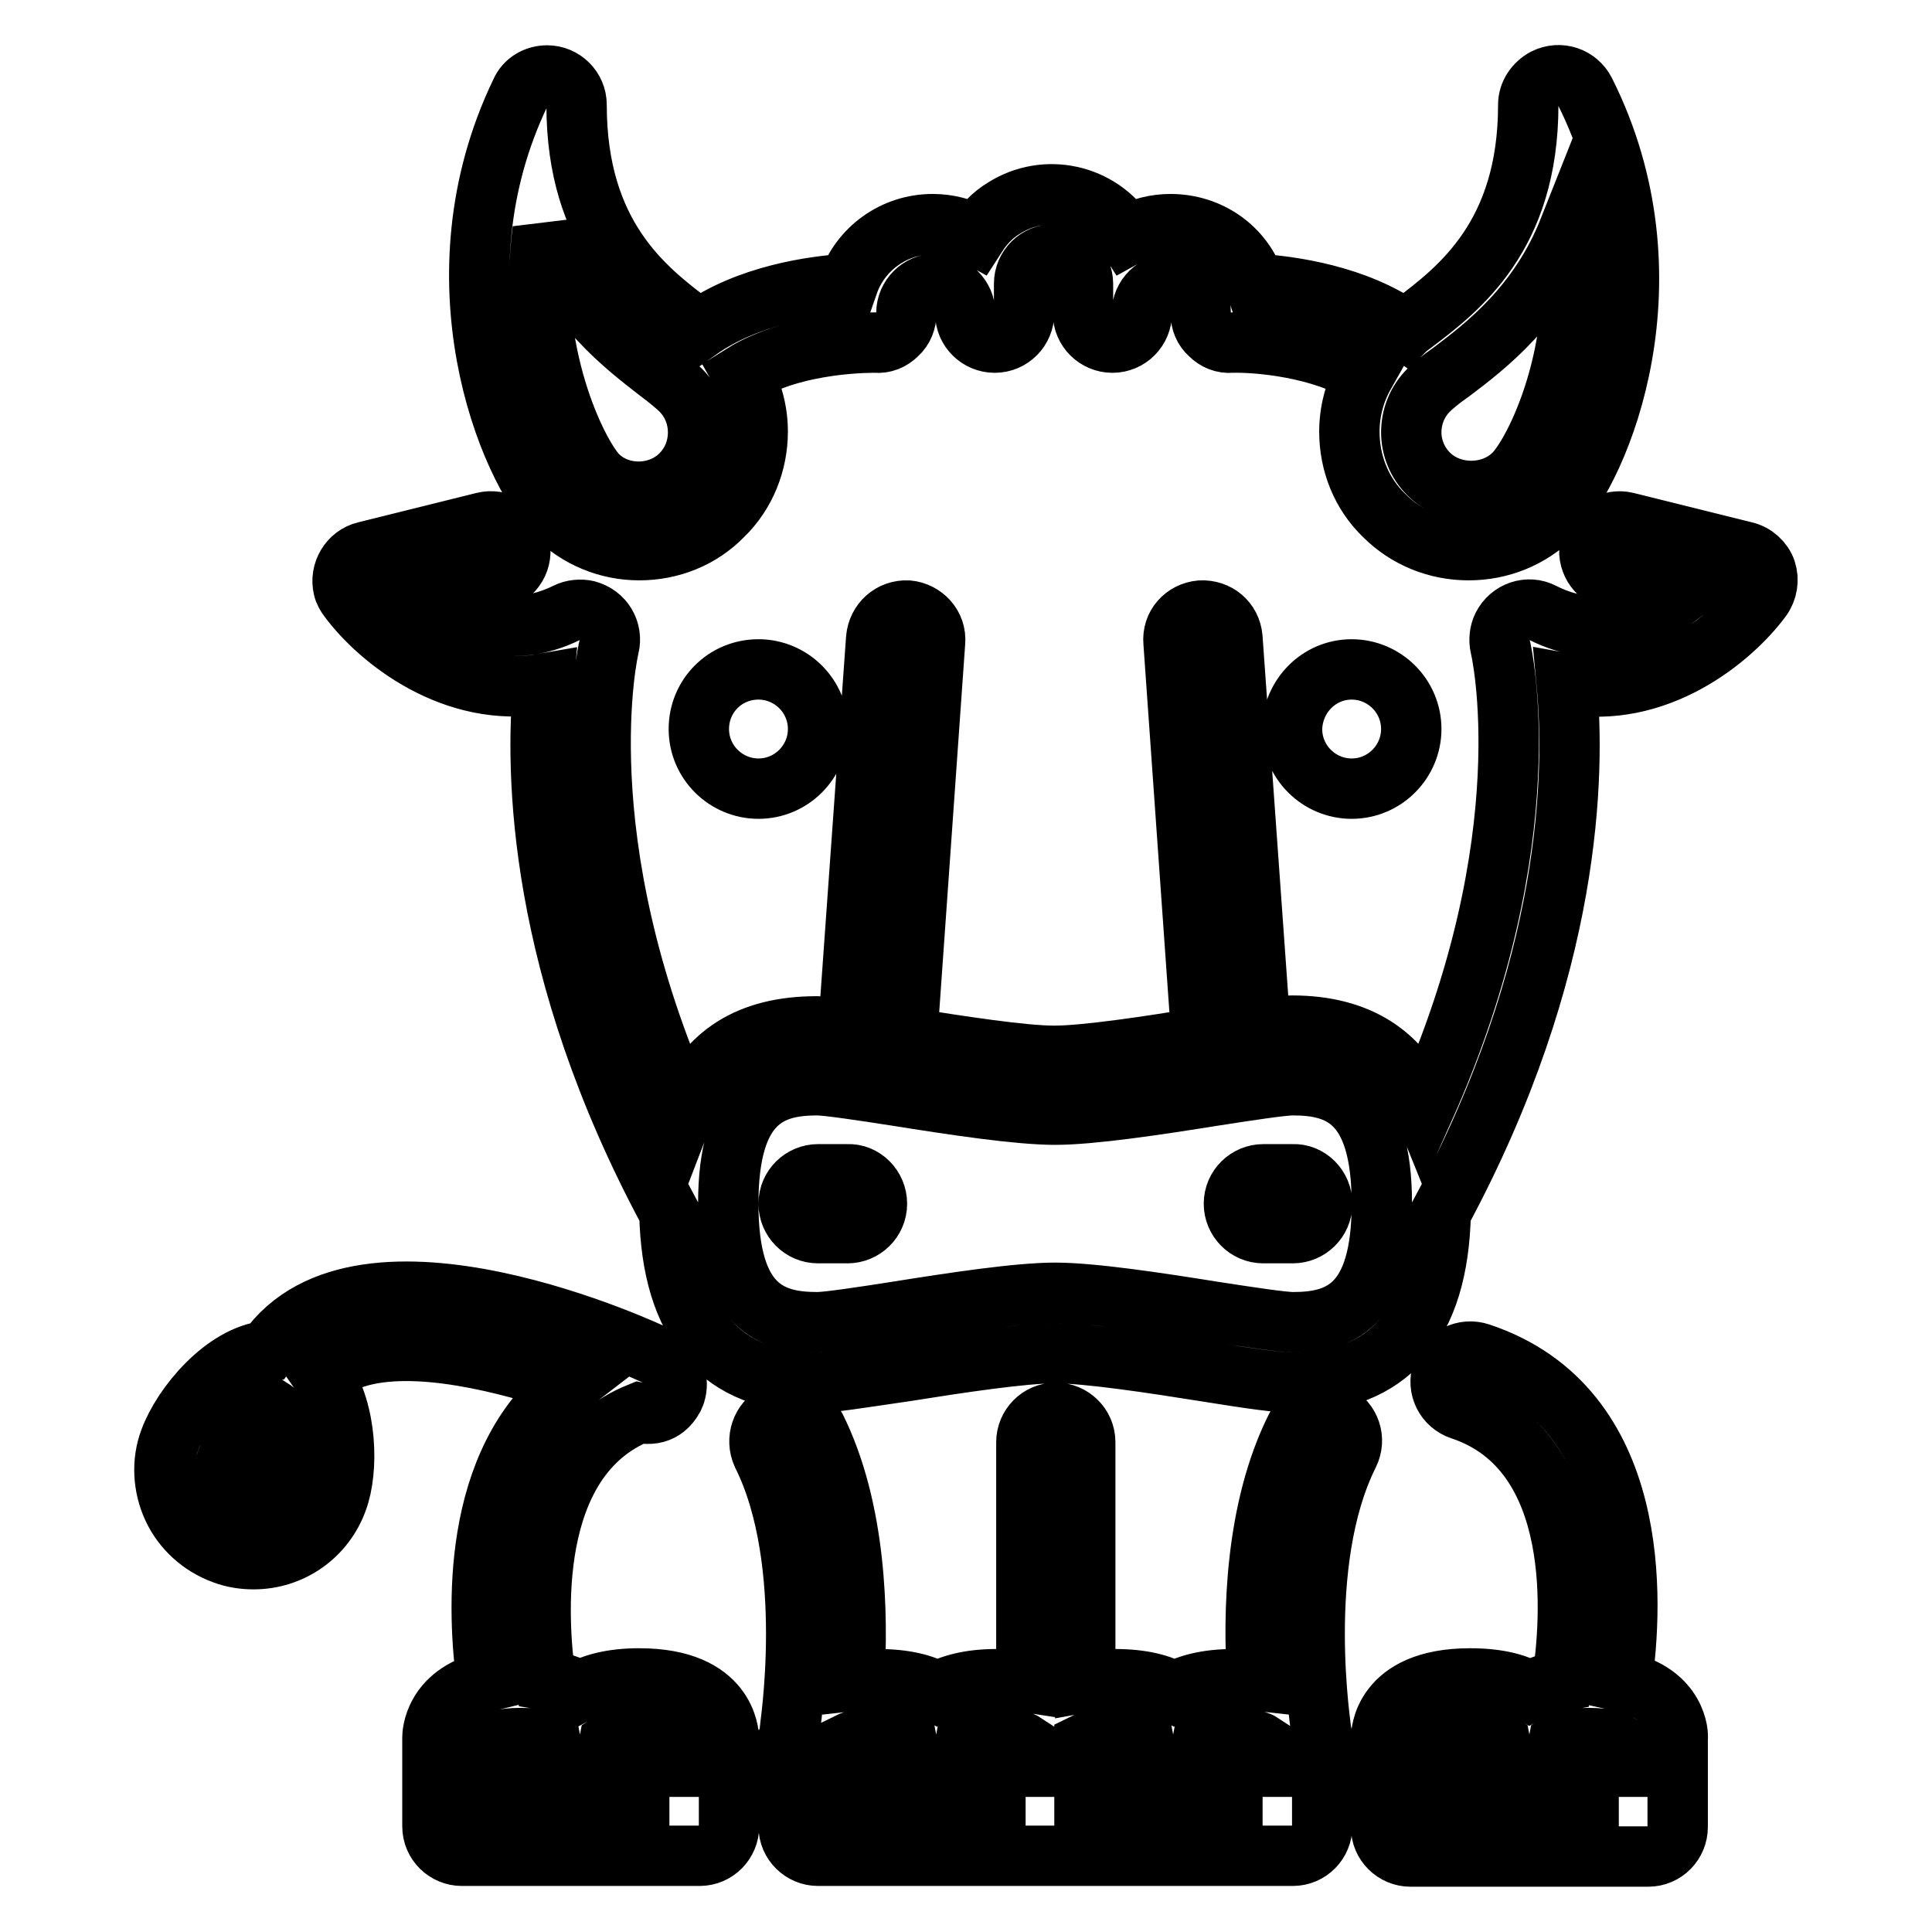
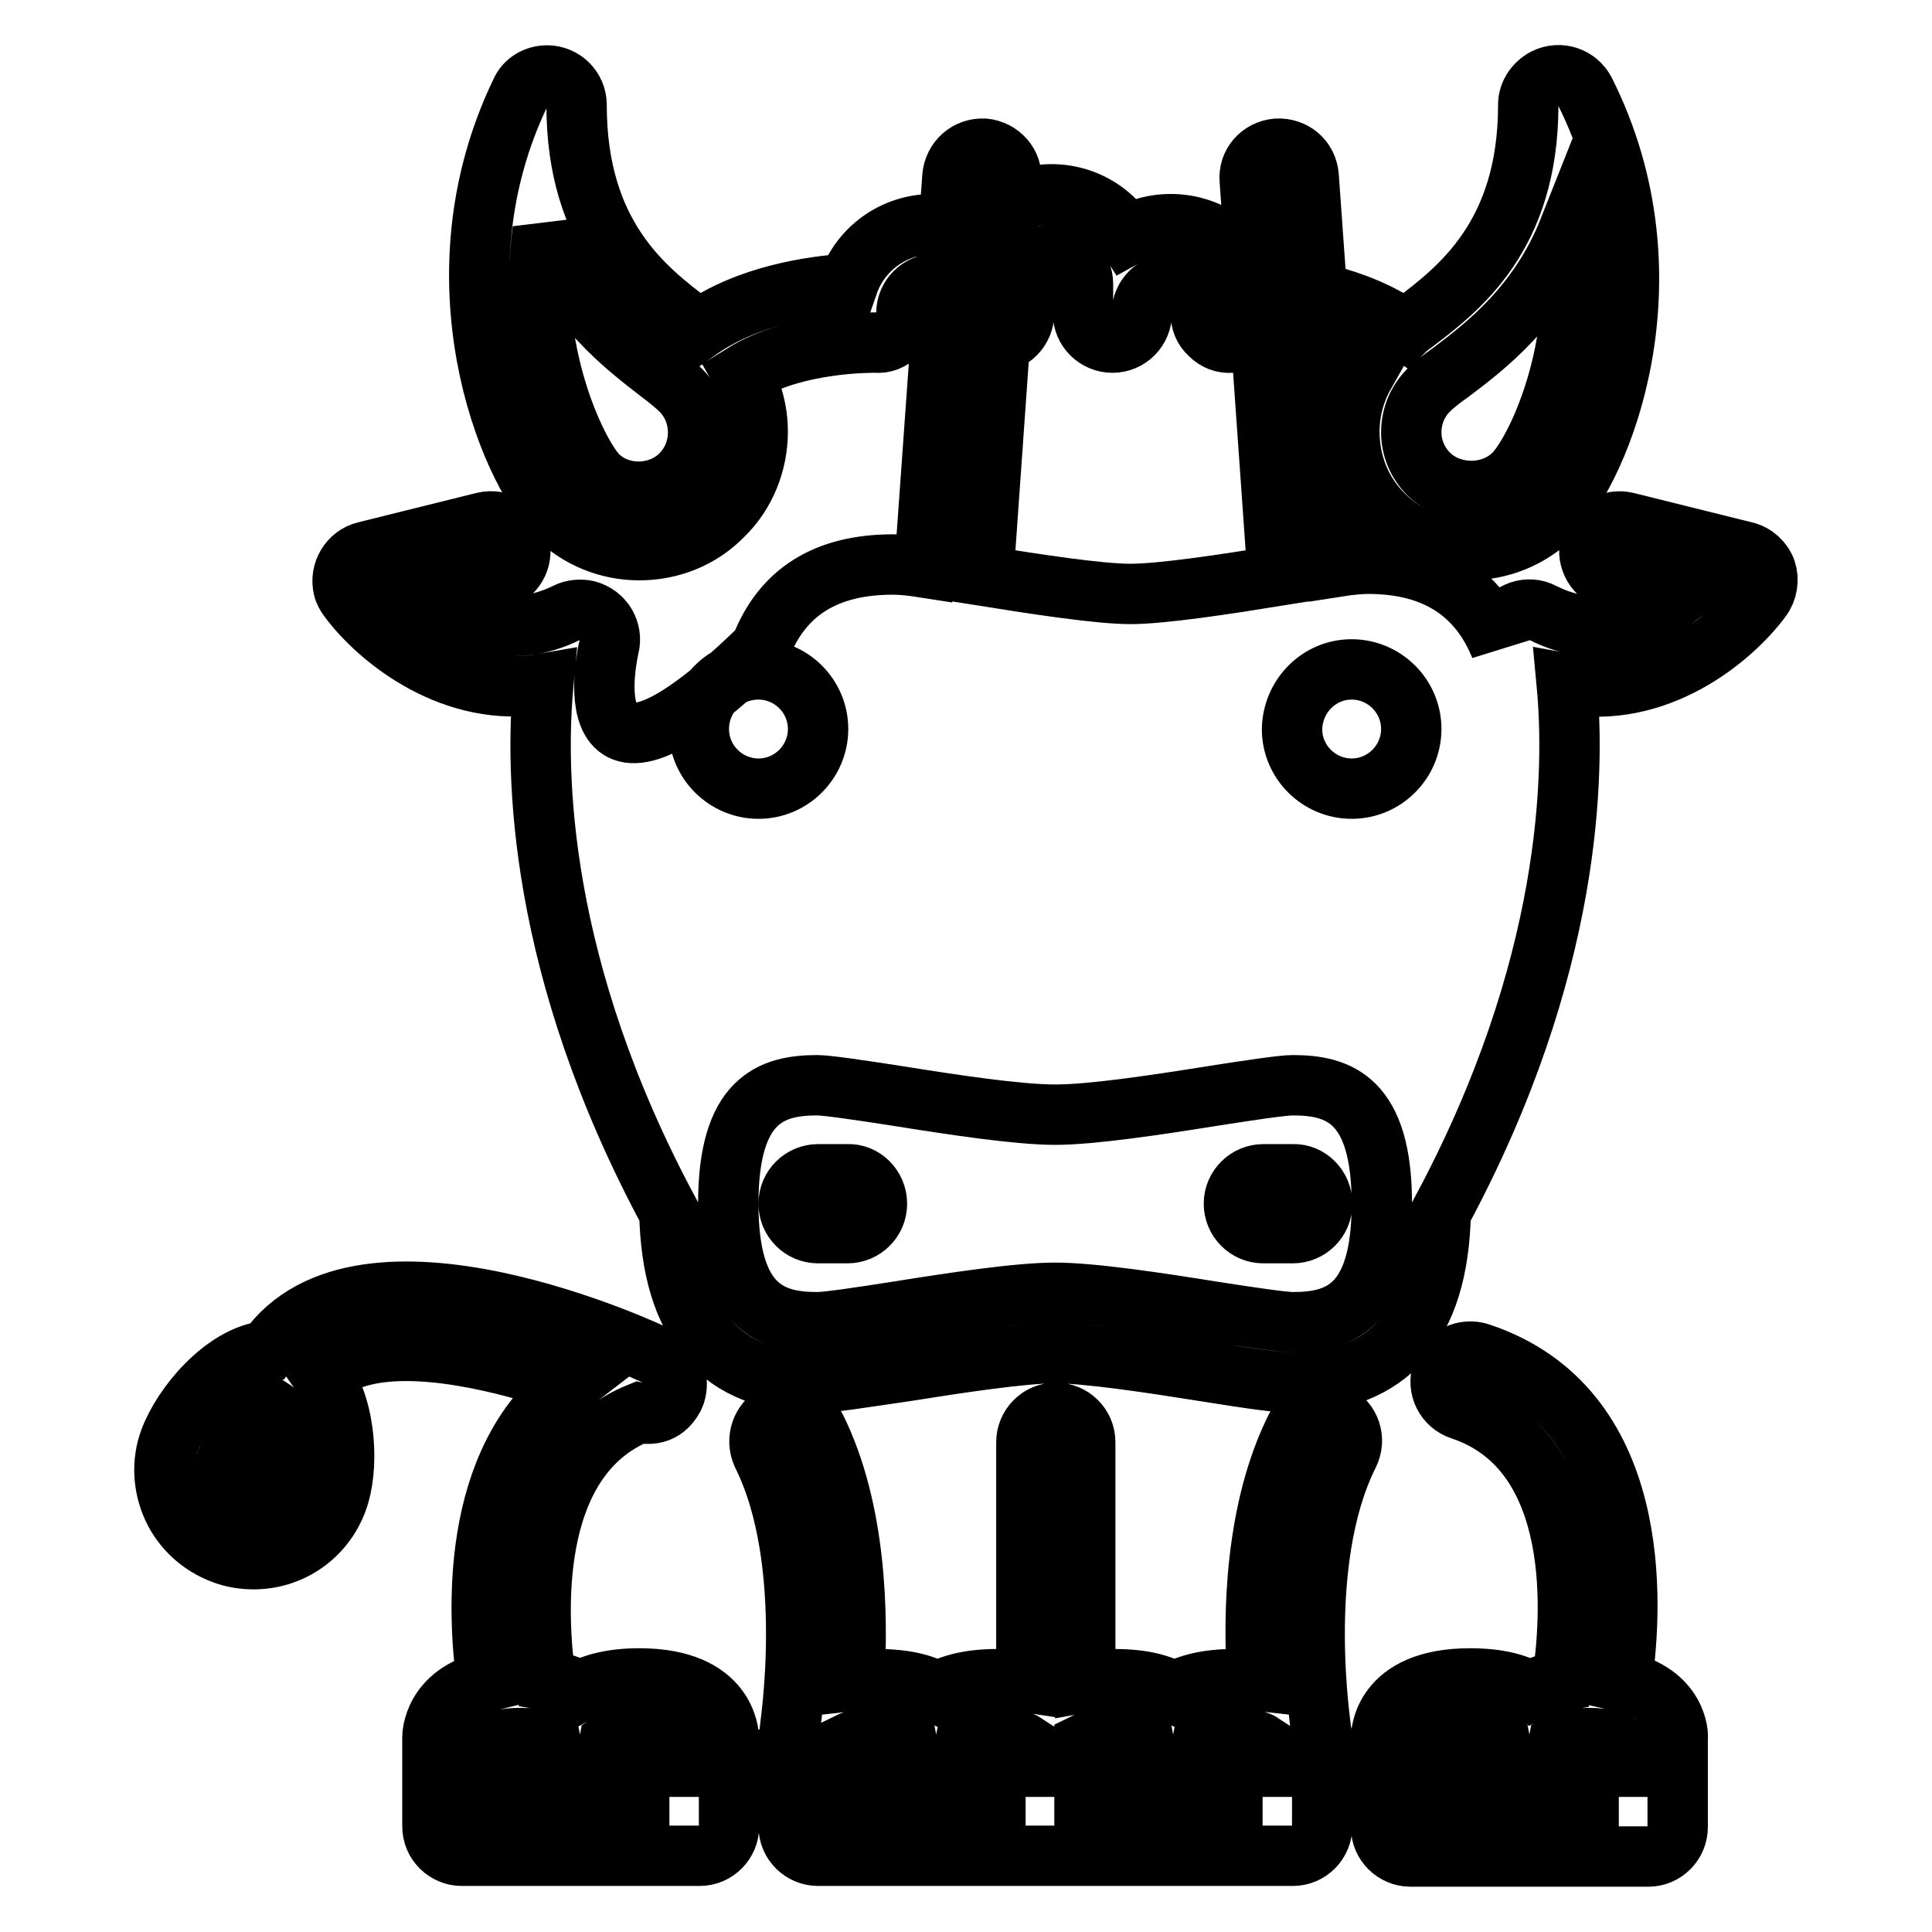
<svg xmlns="http://www.w3.org/2000/svg" version="1.1" x="0px" y="0px" viewBox="0 0 256 256" enable-background="new 0 0 256 256" xml:space="preserve">
  <g>
-     <path stroke-width="8" fill-opacity="0" stroke="#000000" d="M175.2,159.5c0,2.2-1.8,3.9-3.9,3.9h-3.9c-2.2,0-3.9-1.8-3.9-3.9c0-2.2,1.8-3.9,3.9-3.9h3.9 C173.4,155.5,175.2,157.3,175.2,159.5z M116.2,159.5c0,2.2-1.8,3.9-3.9,3.9h-3.9c-2.2,0-3.9-1.8-3.9-3.9c0-2.2,1.8-3.9,3.9-3.9h3.9 C114.4,155.5,116.2,157.3,116.2,159.5z M171.3,175.2c-1.3,0-6-0.7-10.5-1.4c-7.5-1.2-16.1-2.5-21-2.5c-4.9,0-13.5,1.3-21,2.5 c-4.5,0.7-9.1,1.4-10.5,1.4c-6.1,0-11.8-1.9-11.8-15.7c0-13.8,5.7-15.7,11.8-15.7c1.3,0,6,0.7,10.5,1.4c7.5,1.2,16.1,2.5,21,2.5 s13.5-1.3,21-2.5c4.5-0.7,9.1-1.4,10.5-1.4c6.1,0,11.8,1.9,11.8,15.7C183.1,173.3,177.4,175.2,171.3,175.2L171.3,175.2z M234,75.6 c-0.4-1.2-1.5-2.2-2.8-2.5l-15.7-3.9c-2.1-0.5-4.2,0.8-4.8,2.9c-0.5,2.1,0.8,4.2,2.8,4.7l8.9,2.2c-4.1,3.1-10.5,6-18,2.2 c-1.9-1-4.3-0.2-5.3,1.8c-0.4,0.8-0.5,1.8-0.3,2.7c0.1,0.3,5.9,25.4-10.1,61.2c-2.9-7.2-8.7-11-17.5-11c-0.9,0-2.3,0.1-4.2,0.4 l-3.7-51.8c-0.2-2.2-2-3.7-4.2-3.6c-2.2,0.2-3.8,2-3.6,4.2l3.7,52.4c-6.8,1.1-15.3,2.4-19.5,2.4s-12.6-1.3-19.5-2.4l3.7-52.4 c0.2-2.2-1.5-4-3.6-4.2c-2.2-0.1-4,1.5-4.2,3.7l-3.7,51.8c-1.9-0.3-3.3-0.4-4.2-0.4c-8.9,0-14.7,3.7-17.5,11 C74.8,111.2,80.6,86,80.7,85.7c0.5-2.1-0.7-4.2-2.9-4.8c-0.9-0.2-1.9-0.1-2.7,0.3c-7.5,3.7-13.9,0.8-18-2.2l8.9-2.2 c2.1-0.5,3.4-2.7,2.8-4.8c-0.5-2.1-2.6-3.3-4.7-2.8l-15.7,3.9c-2.1,0.5-3.4,2.7-2.9,4.8c0.1,0.5,0.4,1,0.7,1.4 c4,5.4,13.9,13.4,25.8,11.3c-1.1,11.7-0.8,37.6,16.7,70.1c0.3,14.9,6.9,22.5,19.6,22.5c1.9,0,5.5-0.6,11.7-1.5 c6.9-1.1,15.5-2.4,19.8-2.4s12.9,1.3,19.8,2.4c6.2,1,9.8,1.5,11.7,1.5c12.7,0,19.3-7.6,19.6-22.5c17.5-32.5,17.8-58.4,16.7-70.1 c11.9,2.2,21.8-5.9,25.8-11.3C234.2,78.2,234.4,76.8,234,75.6L234,75.6z M100.5,88.7c4.3,0,7.9,3.5,7.9,7.9c0,4.3-3.5,7.9-7.9,7.9 c-4.3,0-7.9-3.5-7.9-7.9C92.6,92.2,96.1,88.7,100.5,88.7z M179.1,88.7c4.3,0,7.9,3.5,7.9,7.9c0,4.3-3.5,7.9-7.9,7.9 c-4.3,0-7.9-3.5-7.9-7.9C171.3,92.2,174.8,88.7,179.1,88.7z M71.9,30.5c3.9,10,11,15.4,15.4,18.8c1.2,0.9,2.3,1.8,2.9,2.4 c1.5,1.5,2.3,3.5,2.3,5.6c0,2.1-0.8,4.1-2.3,5.6c-3,3-8.2,3-11.1,0C76.4,60,69.8,46.5,71.9,30.5z M207.9,30.4 c2.2,16.1-4.5,29.6-7.3,32.4c-3,3-8.3,3-11.3,0c-1.5-1.5-2.3-3.5-2.3-5.5c0-2.1,0.8-4.1,2.3-5.6c0.6-0.6,1.7-1.5,3-2.4 C196.8,45.9,203.9,40.5,207.9,30.4L207.9,30.4z M84.7,72.9c4.2,0,8.2-1.6,11.1-4.6c3-2.9,4.6-7,4.6-11.1c0-2.7-0.7-5.3-2-7.6 c7-4.4,17.5-4.2,17.6-4.2c1.1,0.1,2.1-0.3,2.9-1.1c0.8-0.7,1.2-1.8,1.2-2.8c0-2.2,1.8-3.9,3.9-3.9s3.9,1.8,3.9,3.9 c0,2.2,1.8,3.9,3.9,3.9c2.2,0,3.9-1.8,3.9-3.9v-3.9c0-2.2,1.8-3.9,3.9-3.9s3.9,1.8,3.9,3.9v3.9c0,2.2,1.8,3.9,3.9,3.9 c2.2,0,3.9-1.8,3.9-3.9c0-2.2,1.8-3.9,3.9-3.9c2.2,0,3.9,1.8,3.9,3.9c0,1.1,0.4,2.1,1.2,2.8c0.8,0.8,1.8,1.2,2.9,1.1 c3.3-0.1,11.8,0.6,17.6,4.2c-1.3,2.3-2,4.9-2,7.6c0,4.2,1.6,8.2,4.6,11.1c3,3,7,4.6,11.2,4.6c4.2,0,8.2-1.6,11.2-4.6 c6.4-6.3,16.6-31.5,4.2-56.2c-1-1.9-3.3-2.7-5.3-1.7c-1.3,0.7-2.2,2-2.2,3.5c0,17.4-9.2,24.4-15.3,29c-0.4,0.3-0.7,0.5-1,0.8 c-6.5-4.6-15.1-5.8-19.9-6.1c-1.6-4.8-6.1-7.9-11.2-7.9c-2,0-4,0.5-5.8,1.5c-3.5-5.5-10.8-7.1-16.3-3.6c-1.5,0.9-2.7,2.2-3.6,3.6 c-1.8-1-3.8-1.5-5.8-1.5c-5.2,0-9.6,3.3-11.2,7.9c-4.7,0.3-13.3,1.5-19.8,6.1c-0.3-0.3-0.6-0.5-1-0.8c-6.1-4.6-15.2-11.6-15.2-29 c0-2.2-1.8-3.9-3.9-3.9c-1.5,0-2.9,0.8-3.5,2.2C57.1,36.9,67.3,62,73.6,68.3C76.6,71.3,80.6,72.9,84.7,72.9z M167.3,238.1h-23.6 V231c0.4-0.2,1.4-0.7,3.9-0.7c2.7,0,3.7,0.5,4,0.7c0.4,2.1,2.5,3.5,4.6,3.1c1.6-0.3,2.8-1.5,3.1-3.1c0.3-0.2,1.3-0.7,4-0.7 c2.5,0,3.6,0.5,3.9,0.7V238.1L167.3,238.1z M135.9,238.1h-23.6V231c0.4-0.2,1.4-0.7,3.9-0.7c2.7,0,3.7,0.5,4,0.7 c0.4,2.1,2.5,3.5,4.6,3.1c1.6-0.3,2.8-1.5,3.1-3.1c0.3-0.2,1.3-0.7,4-0.7c2.5,0,3.6,0.5,3.9,0.7V238.1L135.9,238.1z M177,187.4 c-1.9-1-4.3-0.2-5.3,1.8c0,0,0,0,0,0c-5.4,10.8-5.7,24.7-5.1,33.5c-0.9-0.1-2-0.2-3.1-0.2c-3.6,0-6.1,0.7-7.9,1.7 c-1.7-1-4.2-1.7-7.9-1.7c-1.5,0-2.8,0.2-3.9,0.4v-31.8c0-2.2-1.8-3.9-3.9-3.9c-2.2,0-3.9,1.8-3.9,3.9v31.8 c-1.3-0.2-2.6-0.4-3.9-0.4c-3.6,0-6.1,0.7-7.9,1.7c-1.7-1-4.2-1.7-7.9-1.7c-1.2,0-2.2,0.1-3.1,0.2c0.5-8.7,0.3-22.6-5.1-33.5 c-1-1.9-3.3-2.7-5.3-1.8c-1.9,1-2.7,3.3-1.8,5.3c7.2,14.4,3.6,36.7,3.6,36.9v0c0,0.2,0,0.4-0.1,0.6v11.8c0,2.2,1.8,3.9,3.9,3.9 h62.9c2.2,0,3.9-1.8,3.9-3.9v-11.8c0,0,0-0.3-0.1-0.6v0c0-0.2-3.6-22.5,3.6-36.9C179.7,190.7,178.9,188.4,177,187.4z M88.7,238.1 H65.1V231c0.4-0.2,1.4-0.7,3.9-0.7c2.7,0,3.7,0.5,4,0.7c0.4,2.1,2.5,3.5,4.6,3.1c1.6-0.3,2.8-1.5,3.1-3.1c0.3-0.2,1.3-0.7,4-0.7 c2.5,0,3.6,0.5,3.9,0.7V238.1L88.7,238.1z M37.3,196.2c-0.7,2-3,3.1-5,2.4c-1-0.4-1.8-1.1-2.2-2c-0.4-0.9-0.5-2-0.1-3 c1.1-3,4.9-6.7,6.2-6.8C37.3,187.5,38.4,193.2,37.3,196.2L37.3,196.2z M84.7,222.4c-3.6,0-6.1,0.7-7.9,1.7 c-1.1-0.7-2.6-1.2-4.5-1.5c-1.1-7.7-2.7-29.3,12.4-35.4c2.8,0.6,4-1,4.6-2.1c0.2-0.4,1.5-3.6-2.4-5.5c-0.4-0.2-39-18.5-51.5-0.6 c-5.7,0.6-11.2,7.2-12.9,11.8c-1.1,2.9-0.9,6.2,0.4,9c1.3,2.8,3.7,5,6.7,6.1c1.3,0.5,2.7,0.7,4,0.7c5,0,9.4-3.1,11.1-7.8 c1.5-4,1.3-11.8-1.9-16.4c1.2-1.2,2.7-2,4.3-2.5c7.9-2.5,20.2,0.7,28.4,3.5c-13.3,10.2-12.2,30.5-11,39.4c-7.1,1.7-7.2,7.1-7.2,7.4 v11.8c0,2.2,1.8,3.9,3.9,3.9h31.5c2.2,0,3.9-1.8,3.9-3.9v-11.8C96.5,229.9,96.4,222.4,84.7,222.4L84.7,222.4z M214.5,238.1h-23.6 V231c0.4-0.2,1.4-0.7,3.9-0.7c2.7,0,3.7,0.5,4,0.7c0.4,2.1,2.5,3.5,4.6,3.1c1.6-0.3,2.8-1.5,3.1-3.1c0.3-0.2,1.3-0.7,4-0.7 c2.5,0,3.6,0.5,3.9,0.7V238.1L214.5,238.1z M214.9,222.8c1.5-10.4,2.8-36.3-18.8-43.5c-2.1-0.7-4.3,0.4-5,2.5 c-0.7,2.1,0.4,4.3,2.5,5c16.5,5.5,14.6,28.1,13.4,35.9c-1.8,0.3-3.2,0.8-4.3,1.4c-1.7-1-4.2-1.7-7.9-1.7c-11.7,0-11.8,7.5-11.8,7.9 v11.8c0,2.2,1.8,3.9,3.9,3.9h0h31.5c2.2,0,3.9-1.8,3.9-3.9v-11.8C222.4,230,222.3,224.4,214.9,222.8L214.9,222.8z" />
+     <path stroke-width="8" fill-opacity="0" stroke="#000000" d="M175.2,159.5c0,2.2-1.8,3.9-3.9,3.9h-3.9c-2.2,0-3.9-1.8-3.9-3.9c0-2.2,1.8-3.9,3.9-3.9h3.9 C173.4,155.5,175.2,157.3,175.2,159.5z M116.2,159.5c0,2.2-1.8,3.9-3.9,3.9h-3.9c-2.2,0-3.9-1.8-3.9-3.9c0-2.2,1.8-3.9,3.9-3.9h3.9 C114.4,155.5,116.2,157.3,116.2,159.5z M171.3,175.2c-1.3,0-6-0.7-10.5-1.4c-7.5-1.2-16.1-2.5-21-2.5c-4.9,0-13.5,1.3-21,2.5 c-4.5,0.7-9.1,1.4-10.5,1.4c-6.1,0-11.8-1.9-11.8-15.7c0-13.8,5.7-15.7,11.8-15.7c1.3,0,6,0.7,10.5,1.4c7.5,1.2,16.1,2.5,21,2.5 s13.5-1.3,21-2.5c4.5-0.7,9.1-1.4,10.5-1.4c6.1,0,11.8,1.9,11.8,15.7C183.1,173.3,177.4,175.2,171.3,175.2L171.3,175.2z M234,75.6 c-0.4-1.2-1.5-2.2-2.8-2.5l-15.7-3.9c-2.1-0.5-4.2,0.8-4.8,2.9c-0.5,2.1,0.8,4.2,2.8,4.7l8.9,2.2c-4.1,3.1-10.5,6-18,2.2 c-1.9-1-4.3-0.2-5.3,1.8c-0.4,0.8-0.5,1.8-0.3,2.7c-2.9-7.2-8.7-11-17.5-11c-0.9,0-2.3,0.1-4.2,0.4 l-3.7-51.8c-0.2-2.2-2-3.7-4.2-3.6c-2.2,0.2-3.8,2-3.6,4.2l3.7,52.4c-6.8,1.1-15.3,2.4-19.5,2.4s-12.6-1.3-19.5-2.4l3.7-52.4 c0.2-2.2-1.5-4-3.6-4.2c-2.2-0.1-4,1.5-4.2,3.7l-3.7,51.8c-1.9-0.3-3.3-0.4-4.2-0.4c-8.9,0-14.7,3.7-17.5,11 C74.8,111.2,80.6,86,80.7,85.7c0.5-2.1-0.7-4.2-2.9-4.8c-0.9-0.2-1.9-0.1-2.7,0.3c-7.5,3.7-13.9,0.8-18-2.2l8.9-2.2 c2.1-0.5,3.4-2.7,2.8-4.8c-0.5-2.1-2.6-3.3-4.7-2.8l-15.7,3.9c-2.1,0.5-3.4,2.7-2.9,4.8c0.1,0.5,0.4,1,0.7,1.4 c4,5.4,13.9,13.4,25.8,11.3c-1.1,11.7-0.8,37.6,16.7,70.1c0.3,14.9,6.9,22.5,19.6,22.5c1.9,0,5.5-0.6,11.7-1.5 c6.9-1.1,15.5-2.4,19.8-2.4s12.9,1.3,19.8,2.4c6.2,1,9.8,1.5,11.7,1.5c12.7,0,19.3-7.6,19.6-22.5c17.5-32.5,17.8-58.4,16.7-70.1 c11.9,2.2,21.8-5.9,25.8-11.3C234.2,78.2,234.4,76.8,234,75.6L234,75.6z M100.5,88.7c4.3,0,7.9,3.5,7.9,7.9c0,4.3-3.5,7.9-7.9,7.9 c-4.3,0-7.9-3.5-7.9-7.9C92.6,92.2,96.1,88.7,100.5,88.7z M179.1,88.7c4.3,0,7.9,3.5,7.9,7.9c0,4.3-3.5,7.9-7.9,7.9 c-4.3,0-7.9-3.5-7.9-7.9C171.3,92.2,174.8,88.7,179.1,88.7z M71.9,30.5c3.9,10,11,15.4,15.4,18.8c1.2,0.9,2.3,1.8,2.9,2.4 c1.5,1.5,2.3,3.5,2.3,5.6c0,2.1-0.8,4.1-2.3,5.6c-3,3-8.2,3-11.1,0C76.4,60,69.8,46.5,71.9,30.5z M207.9,30.4 c2.2,16.1-4.5,29.6-7.3,32.4c-3,3-8.3,3-11.3,0c-1.5-1.5-2.3-3.5-2.3-5.5c0-2.1,0.8-4.1,2.3-5.6c0.6-0.6,1.7-1.5,3-2.4 C196.8,45.9,203.9,40.5,207.9,30.4L207.9,30.4z M84.7,72.9c4.2,0,8.2-1.6,11.1-4.6c3-2.9,4.6-7,4.6-11.1c0-2.7-0.7-5.3-2-7.6 c7-4.4,17.5-4.2,17.6-4.2c1.1,0.1,2.1-0.3,2.9-1.1c0.8-0.7,1.2-1.8,1.2-2.8c0-2.2,1.8-3.9,3.9-3.9s3.9,1.8,3.9,3.9 c0,2.2,1.8,3.9,3.9,3.9c2.2,0,3.9-1.8,3.9-3.9v-3.9c0-2.2,1.8-3.9,3.9-3.9s3.9,1.8,3.9,3.9v3.9c0,2.2,1.8,3.9,3.9,3.9 c2.2,0,3.9-1.8,3.9-3.9c0-2.2,1.8-3.9,3.9-3.9c2.2,0,3.9,1.8,3.9,3.9c0,1.1,0.4,2.1,1.2,2.8c0.8,0.8,1.8,1.2,2.9,1.1 c3.3-0.1,11.8,0.6,17.6,4.2c-1.3,2.3-2,4.9-2,7.6c0,4.2,1.6,8.2,4.6,11.1c3,3,7,4.6,11.2,4.6c4.2,0,8.2-1.6,11.2-4.6 c6.4-6.3,16.6-31.5,4.2-56.2c-1-1.9-3.3-2.7-5.3-1.7c-1.3,0.7-2.2,2-2.2,3.5c0,17.4-9.2,24.4-15.3,29c-0.4,0.3-0.7,0.5-1,0.8 c-6.5-4.6-15.1-5.8-19.9-6.1c-1.6-4.8-6.1-7.9-11.2-7.9c-2,0-4,0.5-5.8,1.5c-3.5-5.5-10.8-7.1-16.3-3.6c-1.5,0.9-2.7,2.2-3.6,3.6 c-1.8-1-3.8-1.5-5.8-1.5c-5.2,0-9.6,3.3-11.2,7.9c-4.7,0.3-13.3,1.5-19.8,6.1c-0.3-0.3-0.6-0.5-1-0.8c-6.1-4.6-15.2-11.6-15.2-29 c0-2.2-1.8-3.9-3.9-3.9c-1.5,0-2.9,0.8-3.5,2.2C57.1,36.9,67.3,62,73.6,68.3C76.6,71.3,80.6,72.9,84.7,72.9z M167.3,238.1h-23.6 V231c0.4-0.2,1.4-0.7,3.9-0.7c2.7,0,3.7,0.5,4,0.7c0.4,2.1,2.5,3.5,4.6,3.1c1.6-0.3,2.8-1.5,3.1-3.1c0.3-0.2,1.3-0.7,4-0.7 c2.5,0,3.6,0.5,3.9,0.7V238.1L167.3,238.1z M135.9,238.1h-23.6V231c0.4-0.2,1.4-0.7,3.9-0.7c2.7,0,3.7,0.5,4,0.7 c0.4,2.1,2.5,3.5,4.6,3.1c1.6-0.3,2.8-1.5,3.1-3.1c0.3-0.2,1.3-0.7,4-0.7c2.5,0,3.6,0.5,3.9,0.7V238.1L135.9,238.1z M177,187.4 c-1.9-1-4.3-0.2-5.3,1.8c0,0,0,0,0,0c-5.4,10.8-5.7,24.7-5.1,33.5c-0.9-0.1-2-0.2-3.1-0.2c-3.6,0-6.1,0.7-7.9,1.7 c-1.7-1-4.2-1.7-7.9-1.7c-1.5,0-2.8,0.2-3.9,0.4v-31.8c0-2.2-1.8-3.9-3.9-3.9c-2.2,0-3.9,1.8-3.9,3.9v31.8 c-1.3-0.2-2.6-0.4-3.9-0.4c-3.6,0-6.1,0.7-7.9,1.7c-1.7-1-4.2-1.7-7.9-1.7c-1.2,0-2.2,0.1-3.1,0.2c0.5-8.7,0.3-22.6-5.1-33.5 c-1-1.9-3.3-2.7-5.3-1.8c-1.9,1-2.7,3.3-1.8,5.3c7.2,14.4,3.6,36.7,3.6,36.9v0c0,0.2,0,0.4-0.1,0.6v11.8c0,2.2,1.8,3.9,3.9,3.9 h62.9c2.2,0,3.9-1.8,3.9-3.9v-11.8c0,0,0-0.3-0.1-0.6v0c0-0.2-3.6-22.5,3.6-36.9C179.7,190.7,178.9,188.4,177,187.4z M88.7,238.1 H65.1V231c0.4-0.2,1.4-0.7,3.9-0.7c2.7,0,3.7,0.5,4,0.7c0.4,2.1,2.5,3.5,4.6,3.1c1.6-0.3,2.8-1.5,3.1-3.1c0.3-0.2,1.3-0.7,4-0.7 c2.5,0,3.6,0.5,3.9,0.7V238.1L88.7,238.1z M37.3,196.2c-0.7,2-3,3.1-5,2.4c-1-0.4-1.8-1.1-2.2-2c-0.4-0.9-0.5-2-0.1-3 c1.1-3,4.9-6.7,6.2-6.8C37.3,187.5,38.4,193.2,37.3,196.2L37.3,196.2z M84.7,222.4c-3.6,0-6.1,0.7-7.9,1.7 c-1.1-0.7-2.6-1.2-4.5-1.5c-1.1-7.7-2.7-29.3,12.4-35.4c2.8,0.6,4-1,4.6-2.1c0.2-0.4,1.5-3.6-2.4-5.5c-0.4-0.2-39-18.5-51.5-0.6 c-5.7,0.6-11.2,7.2-12.9,11.8c-1.1,2.9-0.9,6.2,0.4,9c1.3,2.8,3.7,5,6.7,6.1c1.3,0.5,2.7,0.7,4,0.7c5,0,9.4-3.1,11.1-7.8 c1.5-4,1.3-11.8-1.9-16.4c1.2-1.2,2.7-2,4.3-2.5c7.9-2.5,20.2,0.7,28.4,3.5c-13.3,10.2-12.2,30.5-11,39.4c-7.1,1.7-7.2,7.1-7.2,7.4 v11.8c0,2.2,1.8,3.9,3.9,3.9h31.5c2.2,0,3.9-1.8,3.9-3.9v-11.8C96.5,229.9,96.4,222.4,84.7,222.4L84.7,222.4z M214.5,238.1h-23.6 V231c0.4-0.2,1.4-0.7,3.9-0.7c2.7,0,3.7,0.5,4,0.7c0.4,2.1,2.5,3.5,4.6,3.1c1.6-0.3,2.8-1.5,3.1-3.1c0.3-0.2,1.3-0.7,4-0.7 c2.5,0,3.6,0.5,3.9,0.7V238.1L214.5,238.1z M214.9,222.8c1.5-10.4,2.8-36.3-18.8-43.5c-2.1-0.7-4.3,0.4-5,2.5 c-0.7,2.1,0.4,4.3,2.5,5c16.5,5.5,14.6,28.1,13.4,35.9c-1.8,0.3-3.2,0.8-4.3,1.4c-1.7-1-4.2-1.7-7.9-1.7c-11.7,0-11.8,7.5-11.8,7.9 v11.8c0,2.2,1.8,3.9,3.9,3.9h0h31.5c2.2,0,3.9-1.8,3.9-3.9v-11.8C222.4,230,222.3,224.4,214.9,222.8L214.9,222.8z" />
  </g>
</svg>